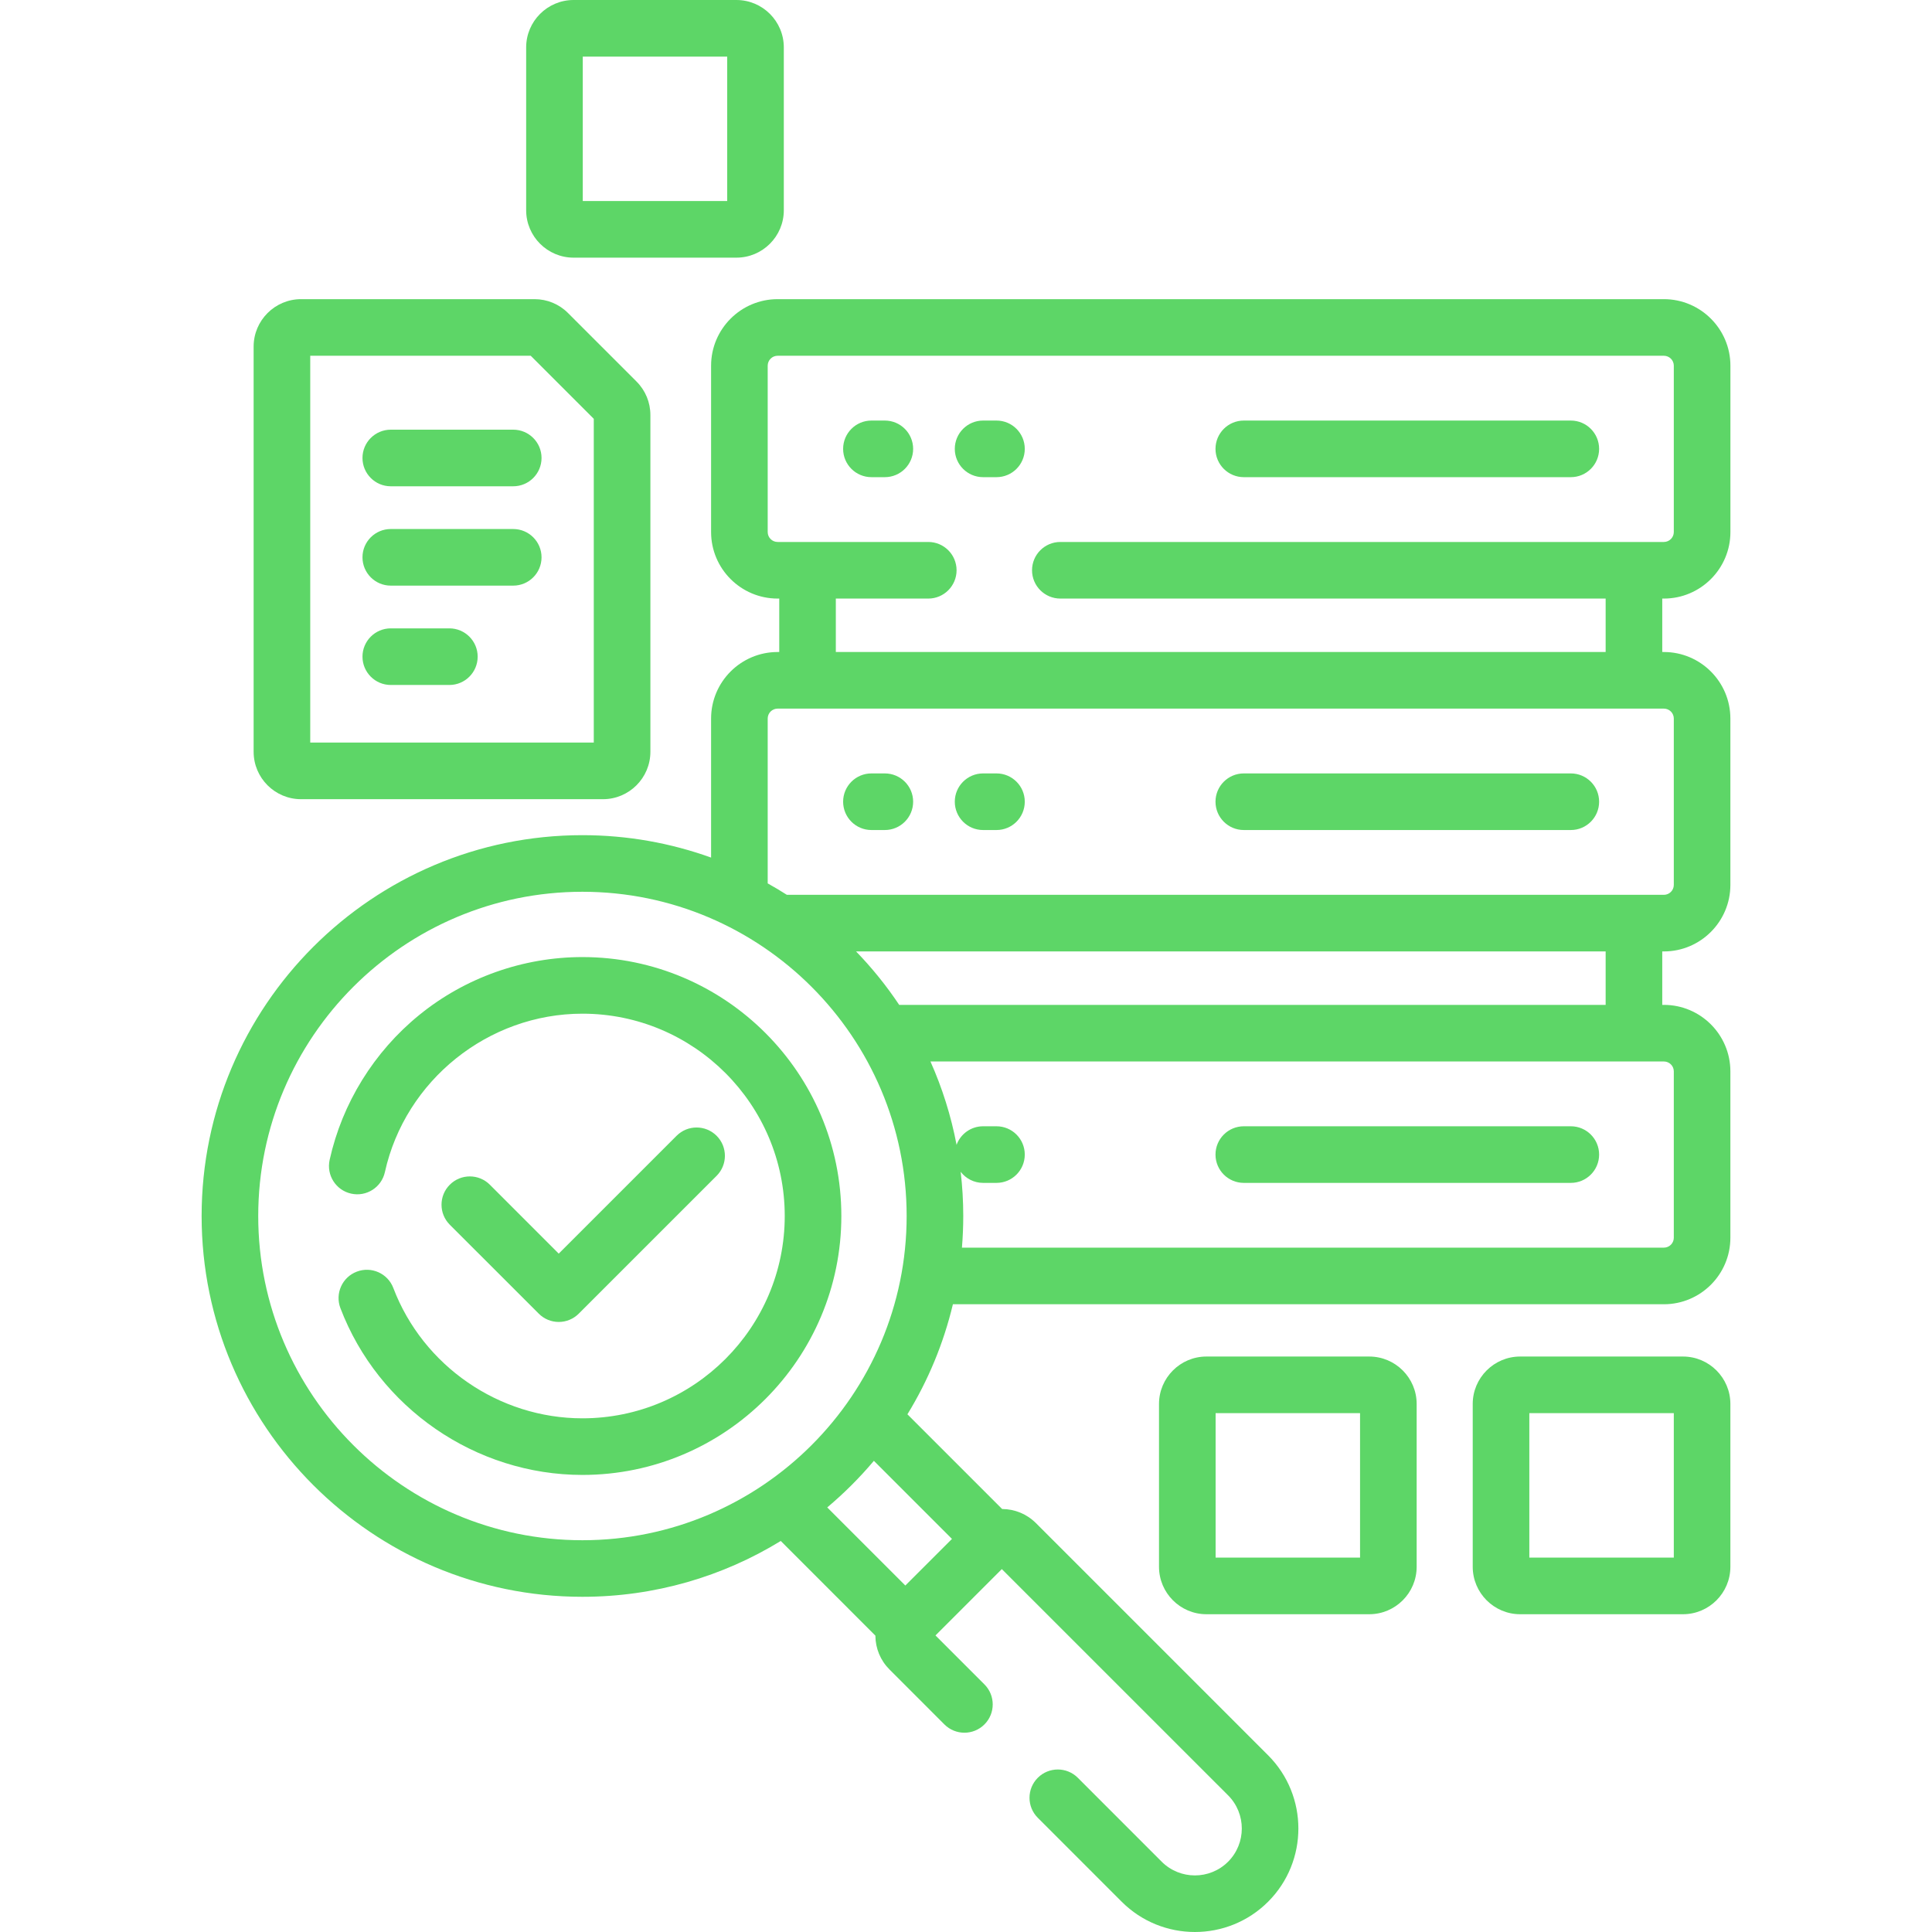
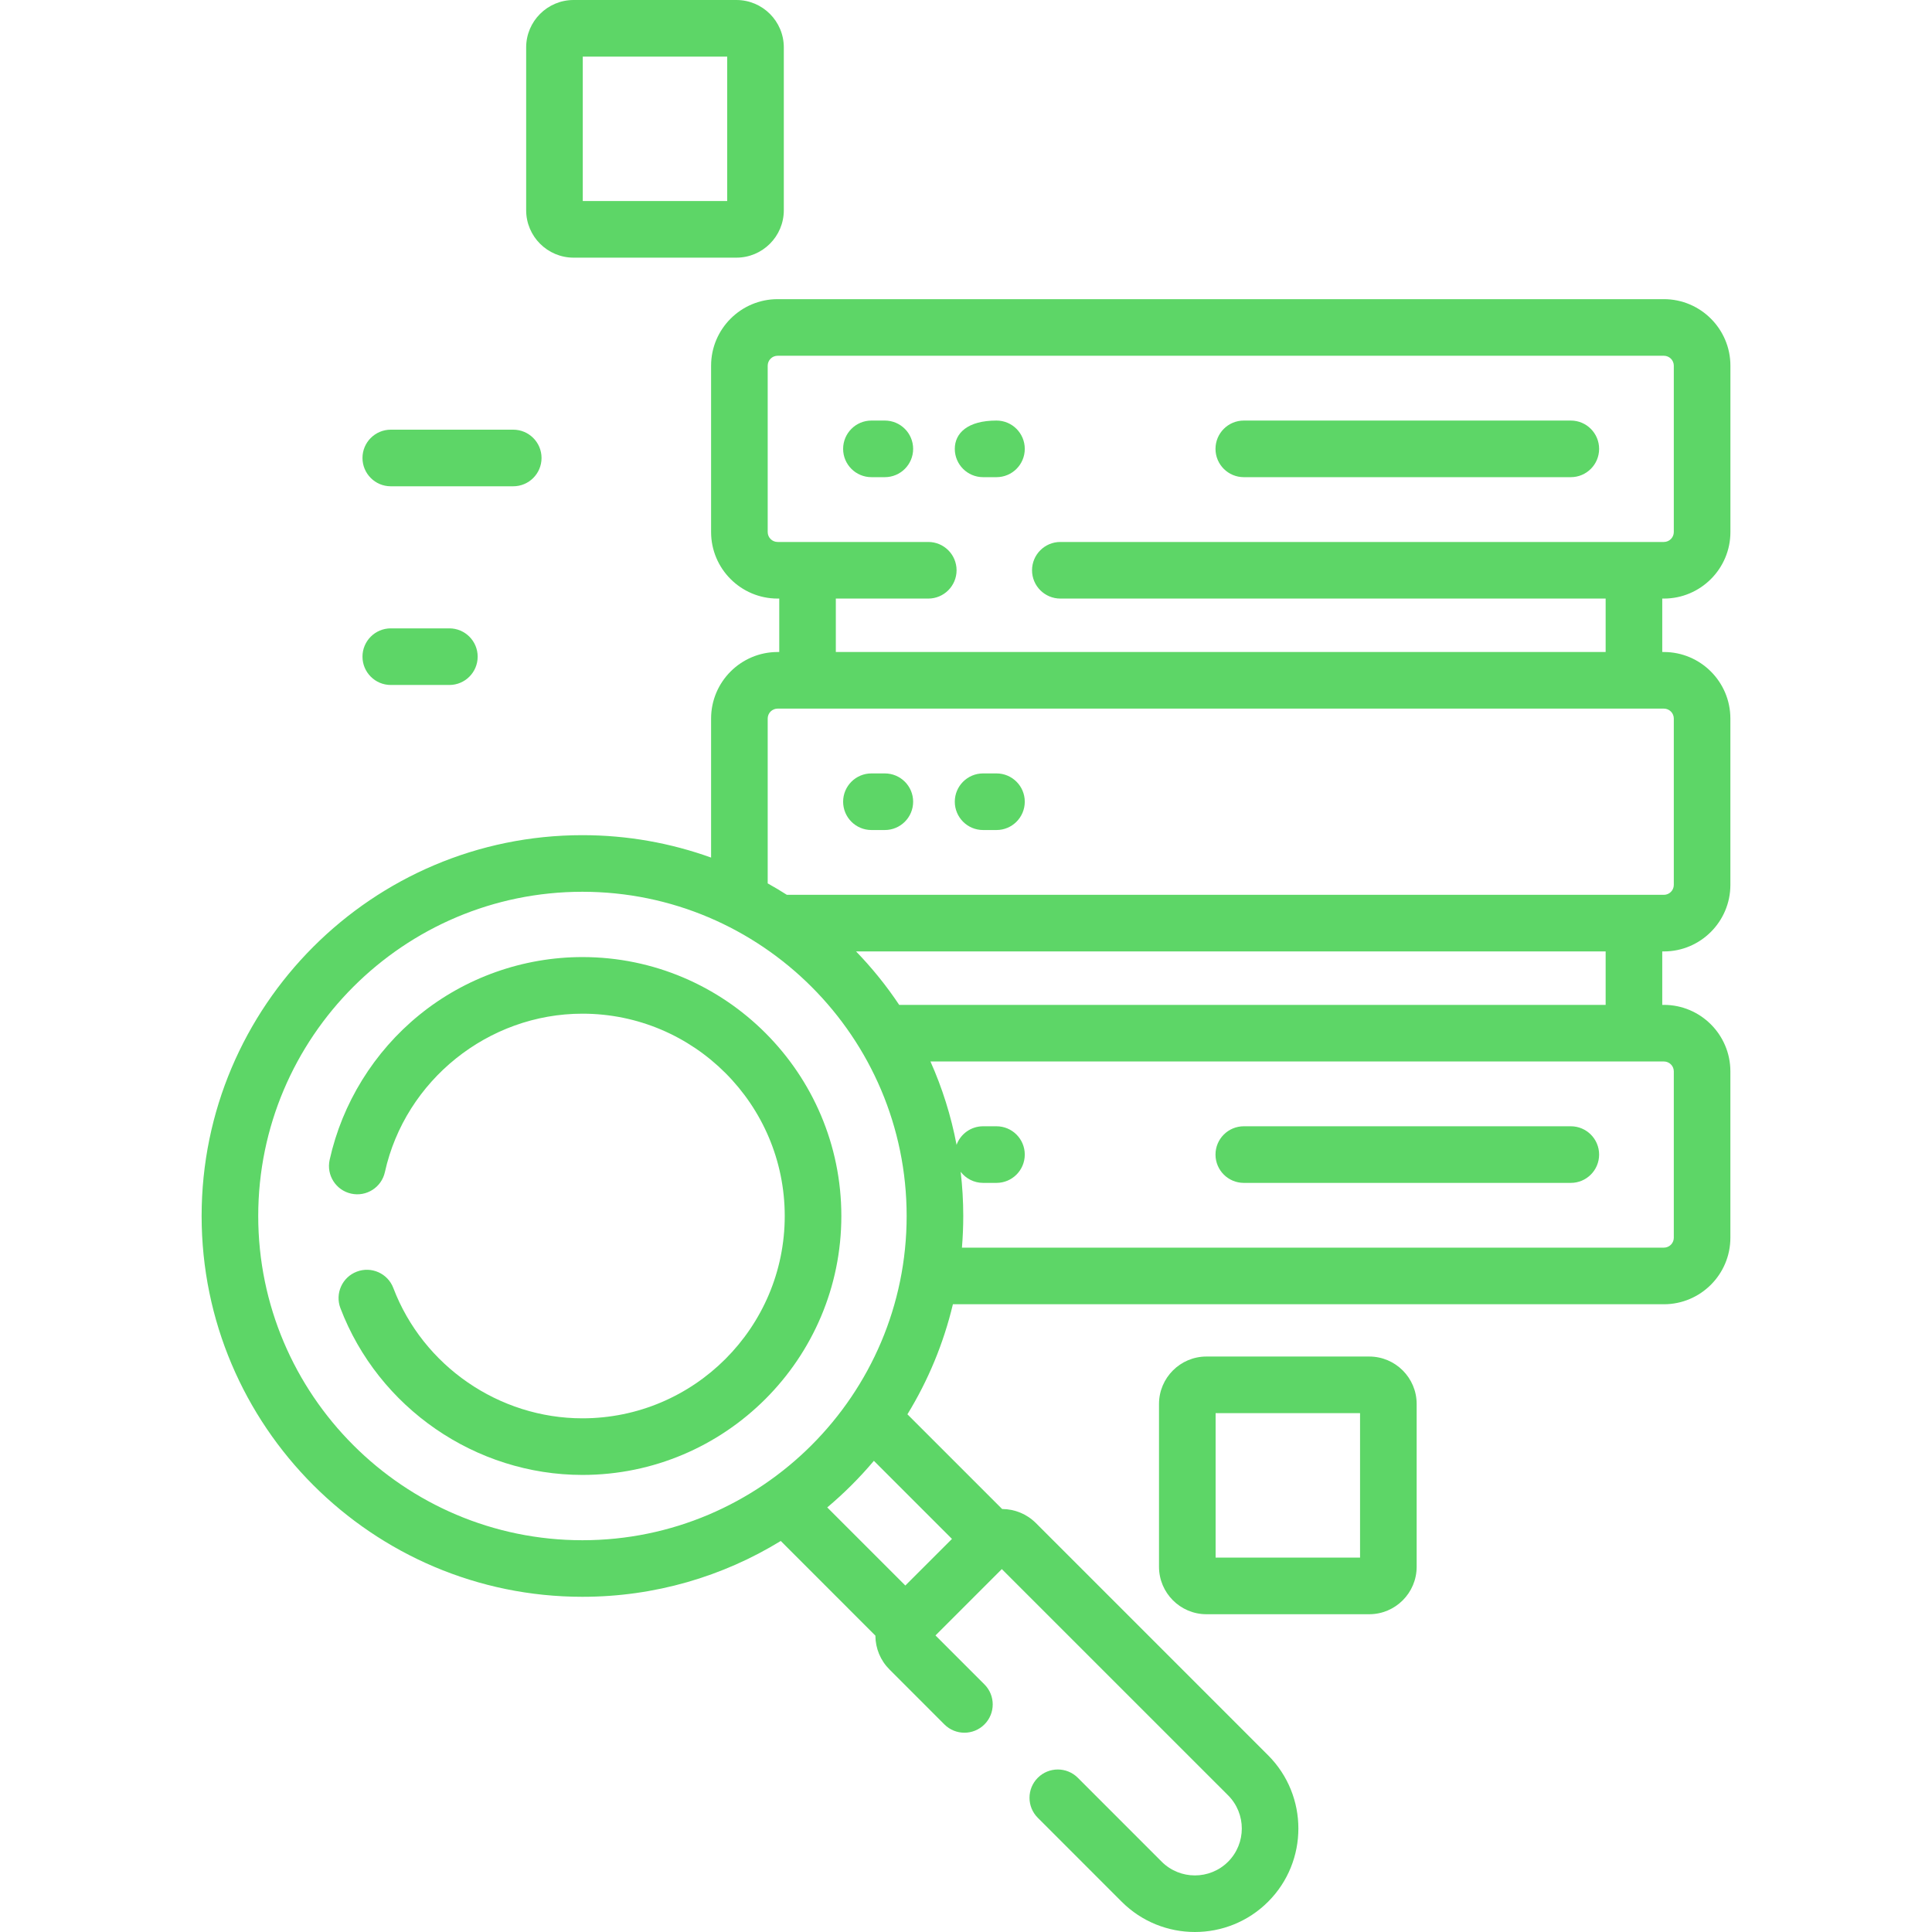
<svg xmlns="http://www.w3.org/2000/svg" width="50" height="50" viewBox="0 0 50 50" fill="none">
  <path d="M32.19 12.349H40.653C41.057 12.349 41.385 12.021 41.385 11.617C41.385 11.212 41.057 10.884 40.653 10.884H32.19C31.785 10.884 31.457 11.212 31.457 11.617C31.457 12.021 31.785 12.349 32.19 12.349Z" fill="#5DD667" />
-   <path d="M25.789 10.884H25.442C25.038 10.884 24.71 11.212 24.71 11.617C24.71 12.021 25.038 12.349 25.442 12.349H25.789C26.194 12.349 26.521 12.021 26.521 11.617C26.521 11.212 26.194 10.884 25.789 10.884Z" fill="#5DD667" />
+   <path d="M25.789 10.884C25.038 10.884 24.71 11.212 24.71 11.617C24.71 12.021 25.038 12.349 25.442 12.349H25.789C26.194 12.349 26.521 12.021 26.521 11.617C26.521 11.212 26.194 10.884 25.789 10.884Z" fill="#5DD667" />
  <path d="M22.899 10.884H22.553C22.148 10.884 21.82 11.212 21.82 11.617C21.82 12.021 22.148 12.349 22.553 12.349H22.899C23.304 12.349 23.632 12.021 23.632 11.617C23.632 11.212 23.304 10.884 22.899 10.884Z" fill="#5DD667" />
-   <path d="M40.653 20.016H32.19C31.785 20.016 31.457 20.344 31.457 20.748C31.457 21.153 31.785 21.481 32.19 21.481H40.653C41.057 21.481 41.385 21.153 41.385 20.748C41.385 20.344 41.057 20.016 40.653 20.016Z" fill="#5DD667" />
  <path d="M25.789 20.016H25.442C25.038 20.016 24.71 20.344 24.71 20.748C24.71 21.153 25.038 21.481 25.442 21.481H25.789C26.194 21.481 26.521 21.153 26.521 20.748C26.521 20.344 26.194 20.016 25.789 20.016Z" fill="#5DD667" />
  <path d="M22.899 20.016H22.553C22.148 20.016 21.82 20.344 21.82 20.748C21.82 21.153 22.148 21.481 22.553 21.481H22.899C23.304 21.481 23.632 21.153 23.632 20.748C23.632 20.344 23.304 20.016 22.899 20.016Z" fill="#5DD667" />
  <path d="M40.653 29.148H32.19C31.785 29.148 31.457 29.476 31.457 29.88C31.457 30.285 31.785 30.613 32.19 30.613H40.653C41.057 30.613 41.385 30.285 41.385 29.88C41.385 29.476 41.057 29.148 40.653 29.148Z" fill="#5DD667" />
  <path d="M15.073 24.769C13.538 24.769 12.038 25.301 10.85 26.268C9.679 27.22 8.855 28.552 8.531 30.018C8.444 30.413 8.693 30.804 9.088 30.891C9.483 30.979 9.874 30.729 9.961 30.334C10.487 27.958 12.636 26.234 15.073 26.234C17.96 26.234 20.309 28.583 20.309 31.47C20.309 34.357 17.96 36.706 15.073 36.706C12.914 36.706 10.947 35.351 10.179 33.333C10.035 32.955 9.612 32.766 9.234 32.91C8.856 33.053 8.666 33.477 8.81 33.855C9.794 36.437 12.31 38.171 15.073 38.171C18.768 38.171 21.774 35.165 21.774 31.47C21.774 27.775 18.768 24.769 15.073 24.769Z" fill="#5DD667" />
-   <path d="M14.46 34.212C14.655 34.212 14.841 34.135 14.978 33.997L18.546 30.43C18.832 30.144 18.832 29.68 18.546 29.394C18.259 29.108 17.796 29.108 17.51 29.394L14.46 32.444L12.677 30.66C12.391 30.374 11.927 30.374 11.641 30.66C11.355 30.946 11.355 31.41 11.641 31.696L13.943 33.997C14.08 34.135 14.266 34.212 14.46 34.212Z" fill="#5DD667" />
-   <path d="M7.791 20.683H15.605C16.281 20.683 16.832 20.133 16.832 19.456V10.741C16.832 10.413 16.704 10.105 16.472 9.873L14.701 8.102C14.47 7.87 14.161 7.742 13.834 7.742H7.792C7.115 7.742 6.564 8.293 6.564 8.969V19.456C6.564 20.133 7.115 20.683 7.791 20.683ZM8.029 9.207H13.735L15.367 10.839V19.218H8.029V9.207Z" fill="#5DD667" />
  <path d="M13.282 11.12H10.113C9.709 11.12 9.381 11.448 9.381 11.852C9.381 12.257 9.709 12.585 10.113 12.585H13.282C13.687 12.585 14.015 12.257 14.015 11.852C14.015 11.448 13.687 11.12 13.282 11.12Z" fill="#5DD667" />
-   <path d="M13.282 13.691H10.113C9.709 13.691 9.381 14.019 9.381 14.423C9.381 14.828 9.709 15.156 10.113 15.156H13.282C13.687 15.156 14.015 14.828 14.015 14.423C14.015 14.019 13.687 13.691 13.282 13.691Z" fill="#5DD667" />
  <path d="M11.63 16.262H10.113C9.709 16.262 9.381 16.59 9.381 16.994C9.381 17.399 9.709 17.727 10.113 17.727H11.63C12.034 17.727 12.362 17.399 12.362 16.994C12.362 16.59 12.034 16.262 11.63 16.262Z" fill="#5DD667" />
  <path d="M14.844 6.668H19.058C19.735 6.668 20.285 6.118 20.285 5.441V1.227C20.285 0.55 19.735 0 19.058 0H14.844C14.168 0 13.617 0.55 13.617 1.227V5.441C13.617 6.118 14.168 6.668 14.844 6.668ZM15.082 1.465H18.82V5.203H15.082V1.465Z" fill="#5DD667" />
  <path d="M35.436 35.107H31.222C30.546 35.107 29.995 35.658 29.995 36.334V40.548C29.995 41.225 30.546 41.776 31.222 41.776H35.436C36.113 41.776 36.663 41.225 36.663 40.548V36.334C36.663 35.658 36.113 35.107 35.436 35.107ZM35.198 40.311H31.46V36.572H35.198V40.311Z" fill="#5DD667" />
-   <path d="M43.555 35.107H39.341C38.665 35.107 38.114 35.658 38.114 36.334V40.548C38.114 41.225 38.665 41.776 39.341 41.776H43.555C44.232 41.776 44.782 41.225 44.782 40.548V36.334C44.782 35.658 44.232 35.107 43.555 35.107ZM43.318 40.311H39.579V36.572H43.318V40.311Z" fill="#5DD667" />
  <path d="M43.061 15.491C44.01 15.491 44.783 14.719 44.783 13.769V9.464C44.783 8.515 44.01 7.742 43.061 7.742H20.125C19.175 7.742 18.403 8.515 18.403 9.464V13.769C18.403 14.719 19.175 15.491 20.125 15.491H20.167V16.874H20.125C19.175 16.874 18.403 17.646 18.403 18.596V22.194C17.362 21.819 16.241 21.614 15.073 21.614C9.639 21.614 5.218 26.035 5.218 31.47C5.218 36.904 9.639 41.325 15.073 41.325C16.952 41.325 18.71 40.797 20.206 39.88L22.655 42.33C22.657 42.662 22.786 42.973 23.021 43.207L24.441 44.628C24.727 44.914 25.191 44.914 25.477 44.628C25.763 44.342 25.763 43.878 25.477 43.592L24.21 42.325L25.927 40.608L31.783 46.463C32.256 46.937 32.256 47.707 31.783 48.181C31.309 48.654 30.539 48.654 30.065 48.181L27.894 46.009C27.608 45.723 27.144 45.723 26.858 46.009C26.572 46.295 26.572 46.759 26.858 47.044L29.029 49.216C29.552 49.739 30.238 50 30.924 50C31.61 50 32.296 49.739 32.819 49.216C33.863 48.172 33.863 46.472 32.819 45.427L26.81 39.418C26.576 39.184 26.265 39.055 25.935 39.053L23.484 36.602C24.017 35.732 24.418 34.774 24.661 33.754H43.061C44.01 33.754 44.782 32.982 44.782 32.033V27.727C44.782 26.778 44.01 26.006 43.061 26.006H43.019V24.623H43.061C44.01 24.623 44.782 23.85 44.782 22.901V18.596C44.782 17.646 44.01 16.874 43.061 16.874H43.019V15.491H43.061ZM6.683 31.47C6.683 26.843 10.447 23.079 15.073 23.079C19.7 23.079 23.464 26.843 23.464 31.47C23.464 36.096 19.7 39.861 15.073 39.861C10.447 39.861 6.683 36.096 6.683 31.47ZM24.637 39.827L23.43 41.033L21.409 39.012C21.845 38.645 22.249 38.242 22.616 37.806L24.637 39.827ZM43.318 27.727V32.033C43.318 32.174 43.202 32.289 43.061 32.289H24.895C24.917 32.019 24.929 31.746 24.929 31.47C24.929 31.083 24.906 30.701 24.862 30.326C24.996 30.5 25.206 30.613 25.442 30.613H25.789C26.194 30.613 26.521 30.285 26.521 29.88C26.521 29.476 26.194 29.148 25.789 29.148H25.442C25.127 29.148 24.858 29.348 24.756 29.628C24.613 28.875 24.384 28.152 24.08 27.471H43.061C43.203 27.471 43.318 27.586 43.318 27.727ZM41.554 26.006H23.271C22.941 25.511 22.567 25.049 22.155 24.623H41.554V26.006ZM43.318 18.596V22.901C43.318 23.043 43.202 23.158 43.061 23.158H20.364C20.202 23.054 20.036 22.956 19.868 22.862V18.596C19.868 18.454 19.983 18.339 20.125 18.339H43.061C43.203 18.339 43.318 18.454 43.318 18.596ZM41.554 16.874H21.631V15.491H24.024C24.428 15.491 24.756 15.163 24.756 14.758C24.756 14.354 24.428 14.026 24.024 14.026H20.125C19.983 14.026 19.868 13.911 19.868 13.769V9.464C19.868 9.322 19.983 9.207 20.125 9.207H43.061C43.202 9.207 43.318 9.322 43.318 9.464V13.769C43.318 13.911 43.202 14.026 43.061 14.026H27.442C27.037 14.026 26.709 14.354 26.709 14.758C26.709 15.163 27.037 15.491 27.442 15.491H41.554V16.874Z" fill="#5DD667" />
</svg>